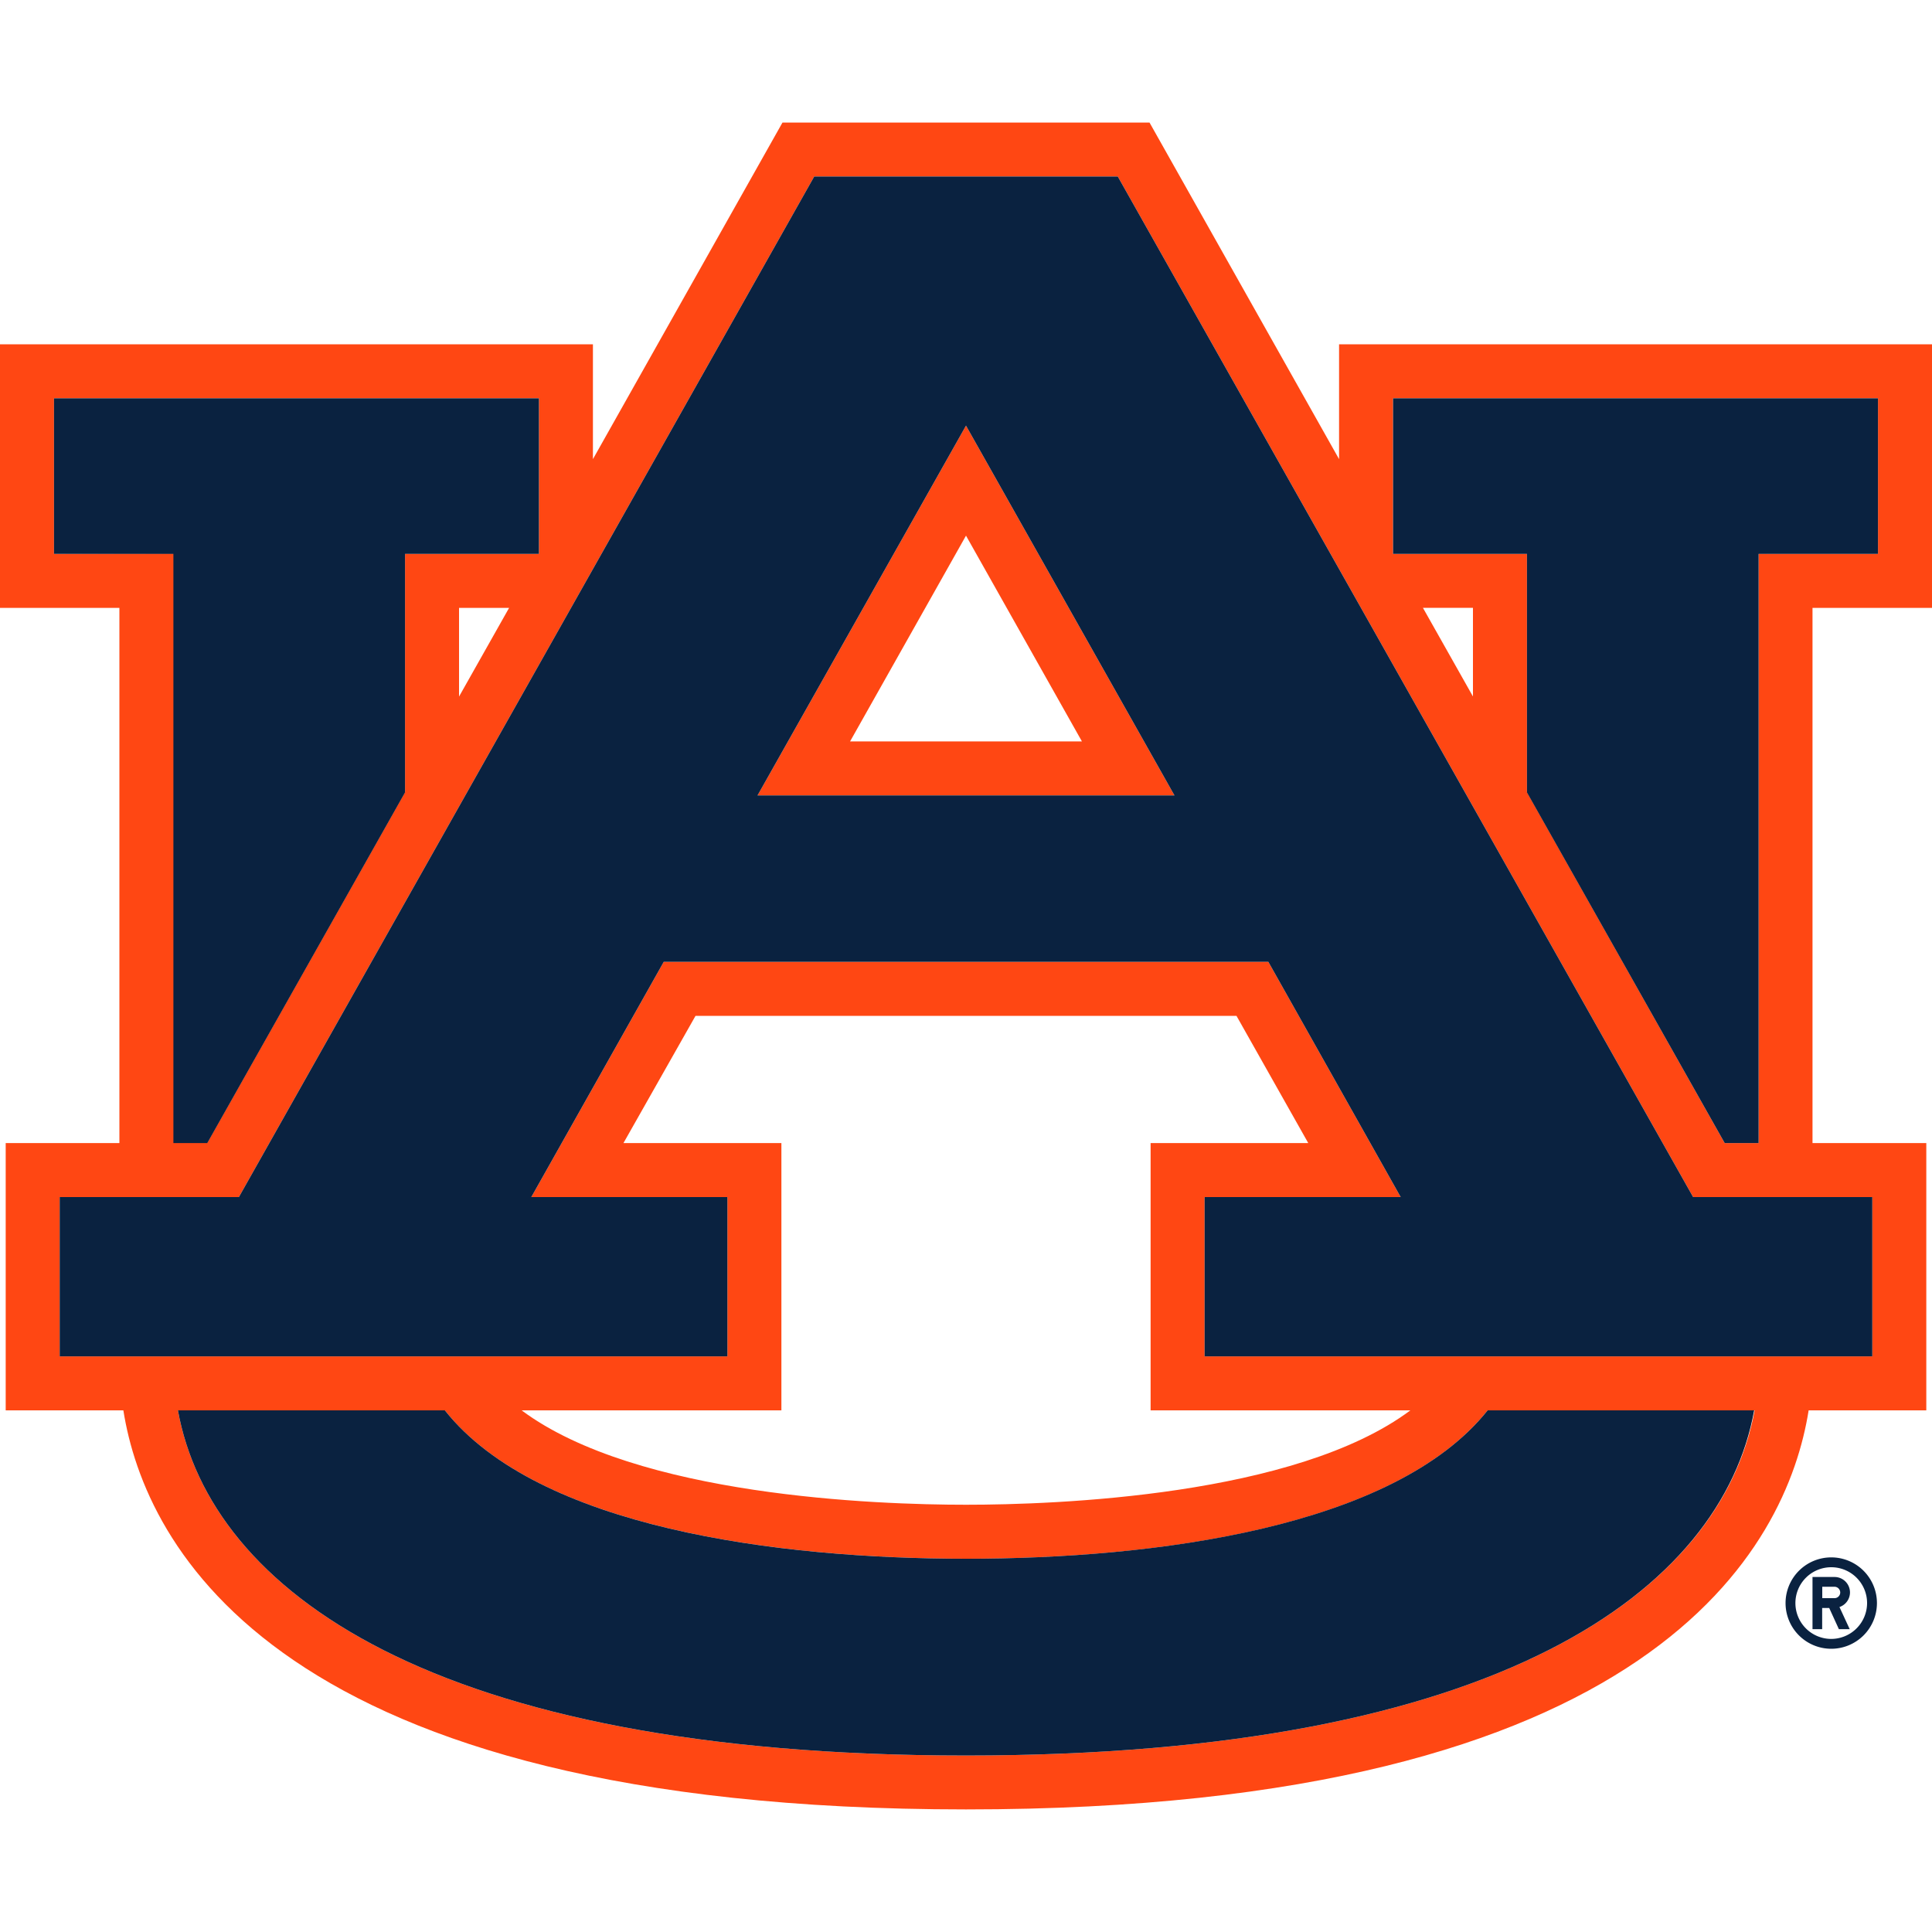
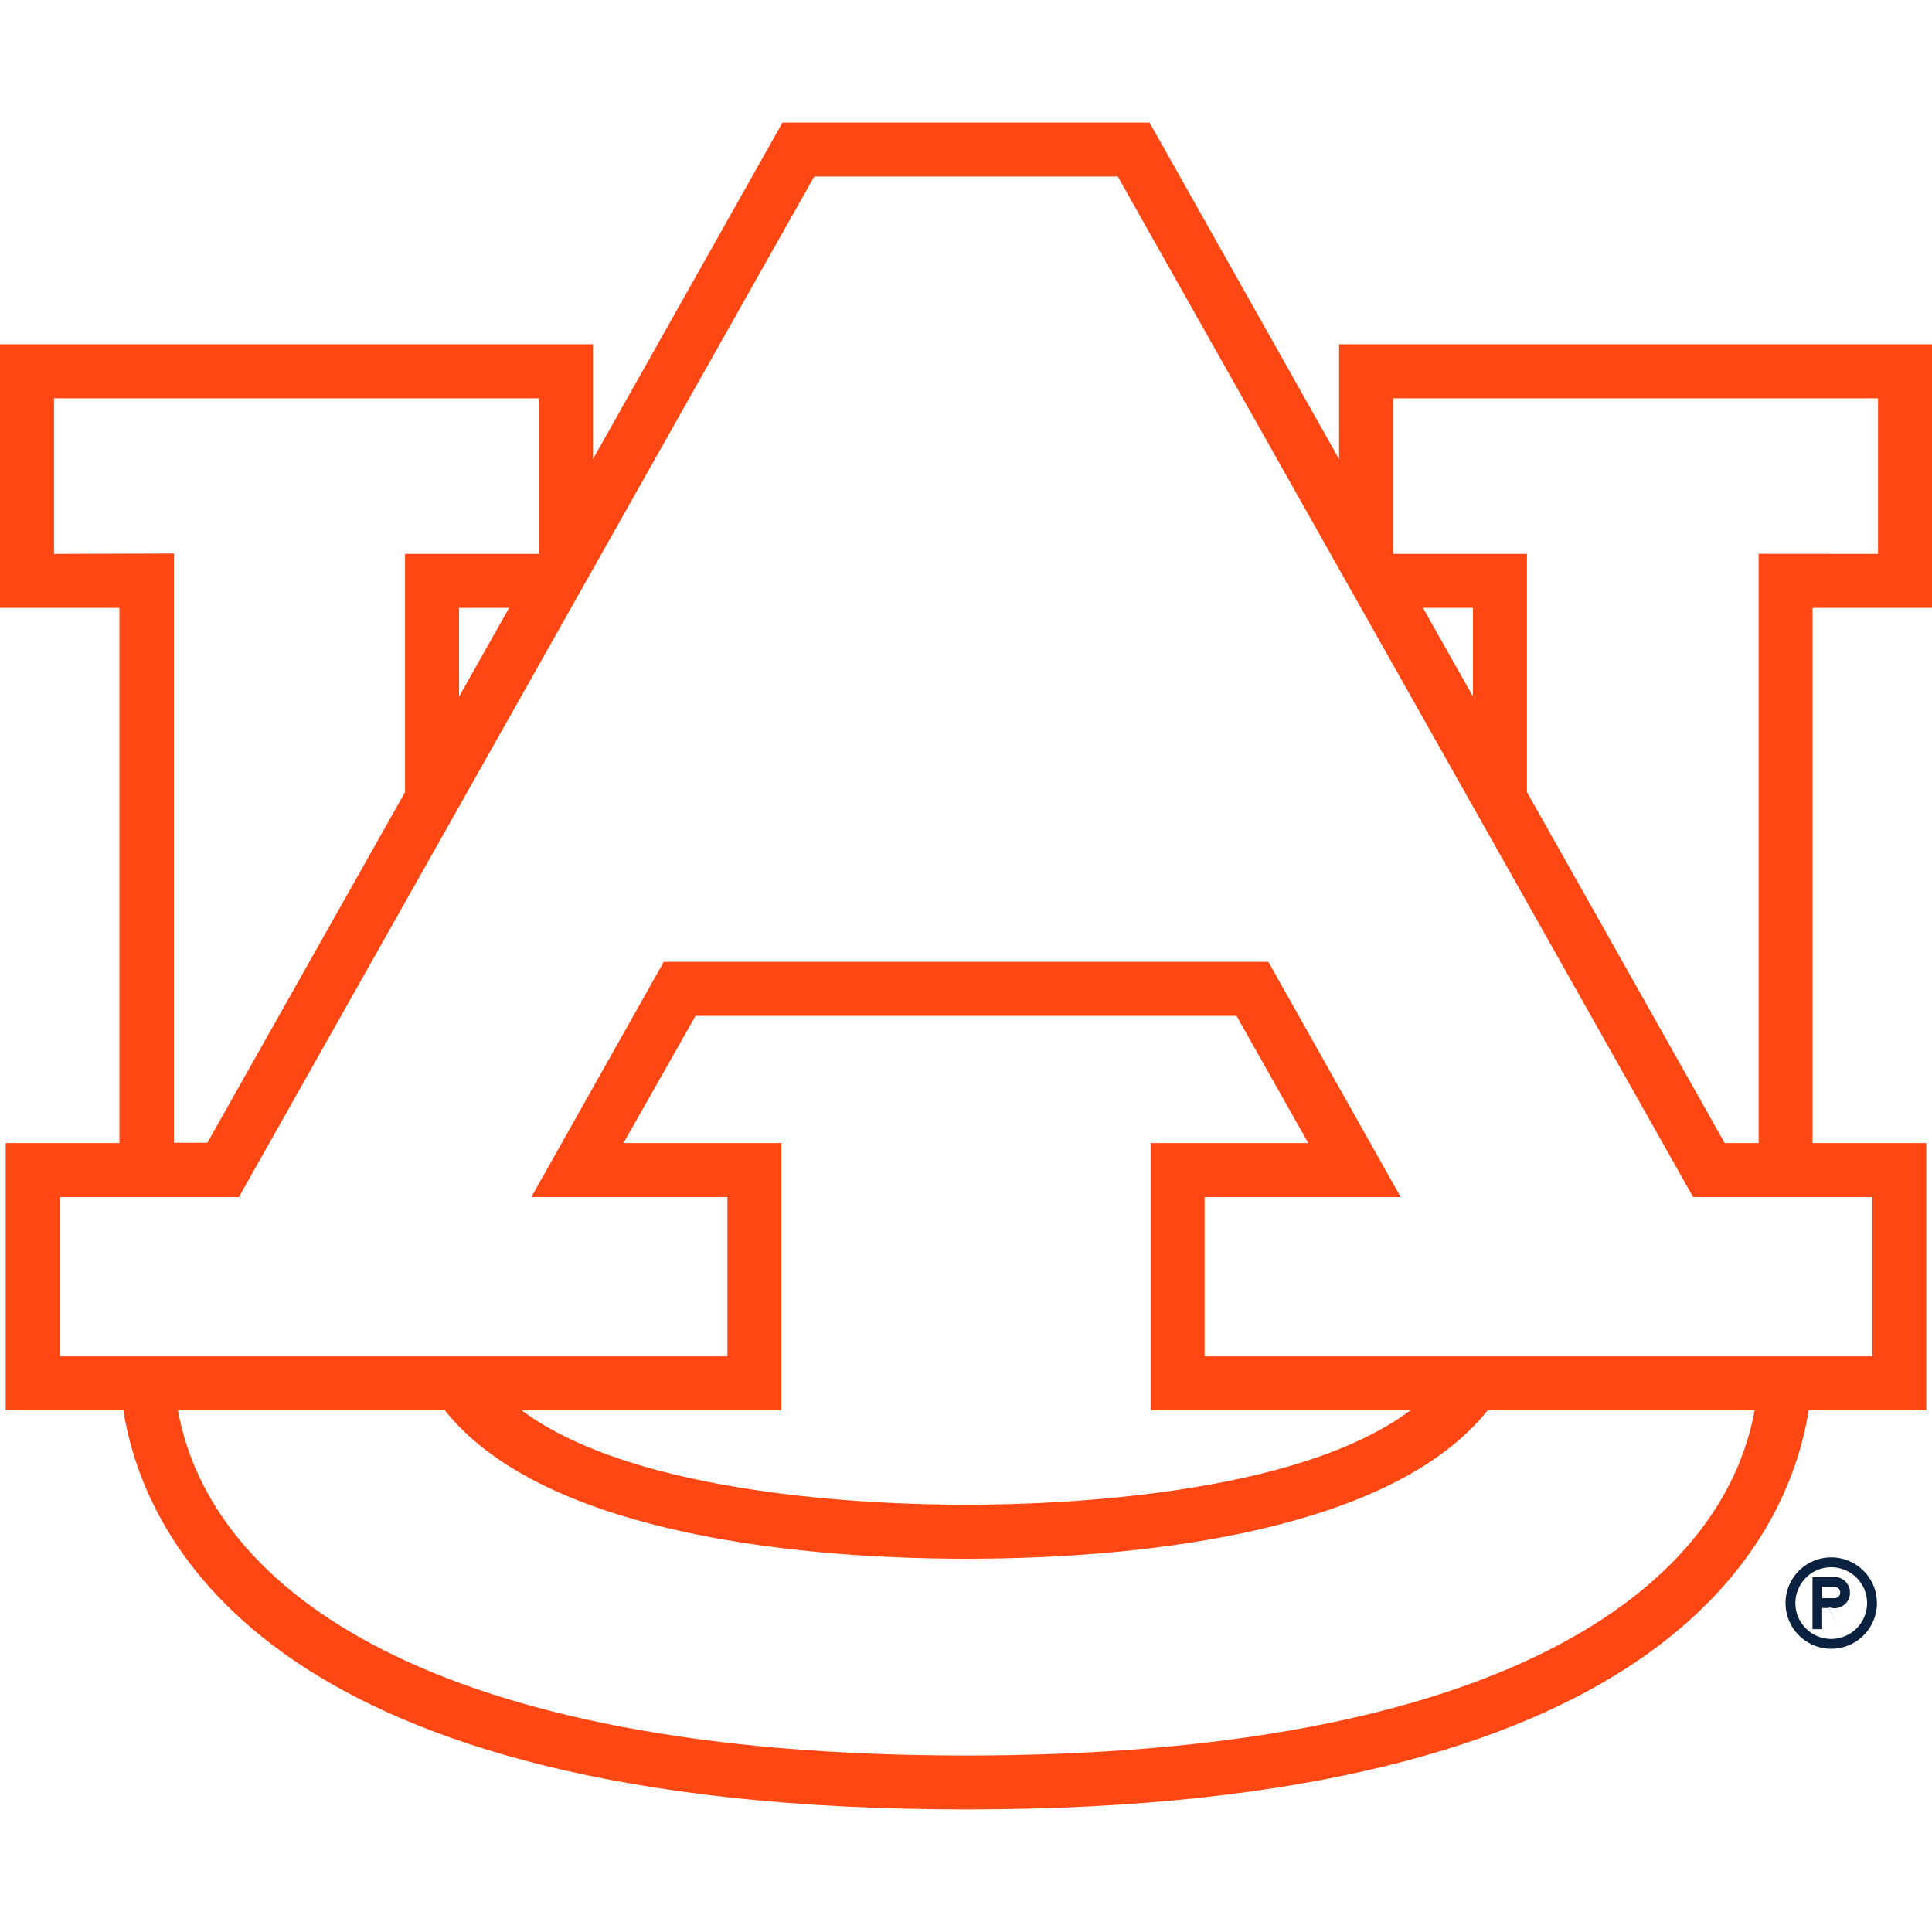
<svg xmlns="http://www.w3.org/2000/svg" height="200" width="200" viewBox="0 0 200 200" data-sanitized-data-name="Layer 1" data-name="Layer 1" id="Layer_1">
  <defs>
    <style>.cls-1{fill:#ff4713;}.cls-2{fill:#0a2240;}</style>
  </defs>
  <title>College_Auburn_Tigers</title>
-   <path d="M78.42,82.34h43.16L100,44.06ZM88,76.75l12-21.3,12,21.3Z" class="cls-1" />
  <path d="M200,62.93V35.64H138.62V47.53L119,12.69H81L61.38,47.53V35.64H0V62.93H12.36v55.4H.59V146H12.77C15,160,28.62,187.31,100,187.31S185,160,187.23,146h12.18V118.33H187.63V62.93ZM5.59,57.34V41.23h50.2V57.34H41.93V82l-20.47,36.3H18v-61ZM52.7,62.93l-5.18,9.18V62.93ZM100,181.73c-55.37,0-78.22-17.18-81.58-35.73H46.05c9.64,12.15,34.39,15.36,54,15.36S144.31,158.15,154,146h27.64C178.22,164.55,155.37,181.73,100,181.73Zm-35.46-63.4L72,105.16H128l7.43,13.17H119.11V146H146c-11.89,8.89-36.74,9.77-46,9.77s-34.07-.88-46-9.77H80.89V118.33Zm129.28,5.59v16.49H124.7V123.92H145L131.3,99.57H68.71L55,123.92H75.3v16.49H6.18V123.92H24.73L84.29,18.27h31.42l59.56,105.65Zm-46.52-61h5.18v9.18Zm34.75-5.59v61h-3.51L158.07,82V57.34H144.21V41.23h50.2V57.34Z" class="cls-1" />
-   <path d="M100,161.36c-19.56,0-44.31-3.21-53.95-15.36H18.42c3.36,18.55,26.21,35.73,81.58,35.73s78.22-17.18,81.59-35.73H154C144.31,158.15,119.56,161.36,100,161.36Z" class="cls-2" />
-   <polygon points="17.95 118.33 21.46 118.33 41.93 82.03 41.93 57.34 55.79 57.34 55.79 41.23 5.59 41.23 5.59 57.34 17.95 57.34 17.95 118.33" class="cls-2" />
-   <polygon points="144.21 41.23 144.21 57.34 158.07 57.34 158.07 82.03 178.54 118.33 182.05 118.33 182.05 57.34 194.41 57.34 194.41 41.23 144.21 41.23" class="cls-2" />
-   <path d="M75.3,123.92H55L68.71,99.57H131.3L145,123.92H124.7v16.49h69.12V123.92H175.27L115.71,18.27H84.29L24.73,123.92H6.18v16.49H75.3ZM100,44.06l21.58,38.28H78.42Z" class="cls-2" />
  <path d="M189.57,161.22A4.73,4.73,0,1,0,194.3,166,4.73,4.73,0,0,0,189.57,161.22Zm0,8.44a3.71,3.71,0,1,1,3.71-3.71A3.72,3.72,0,0,1,189.57,169.66Z" class="cls-2" />
-   <path d="M191.51,164.85a1.6,1.6,0,0,0-1.6-1.6h-2.28v5.4h1v-2.19h.73l1,2.19h1.12l-1.06-2.29A1.6,1.6,0,0,0,191.51,164.85Zm-1.6.59h-1.27v-1.18h1.27a.6.6,0,0,1,.59.59A.59.59,0,0,1,189.91,165.44Z" class="cls-2" />
+   <path d="M191.51,164.85a1.6,1.6,0,0,0-1.6-1.6h-2.28v5.4h1v-2.19h.73l1,2.19l-1.06-2.29A1.6,1.6,0,0,0,191.51,164.85Zm-1.6.59h-1.27v-1.18h1.27a.6.6,0,0,1,.59.59A.59.59,0,0,1,189.91,165.44Z" class="cls-2" />
</svg>